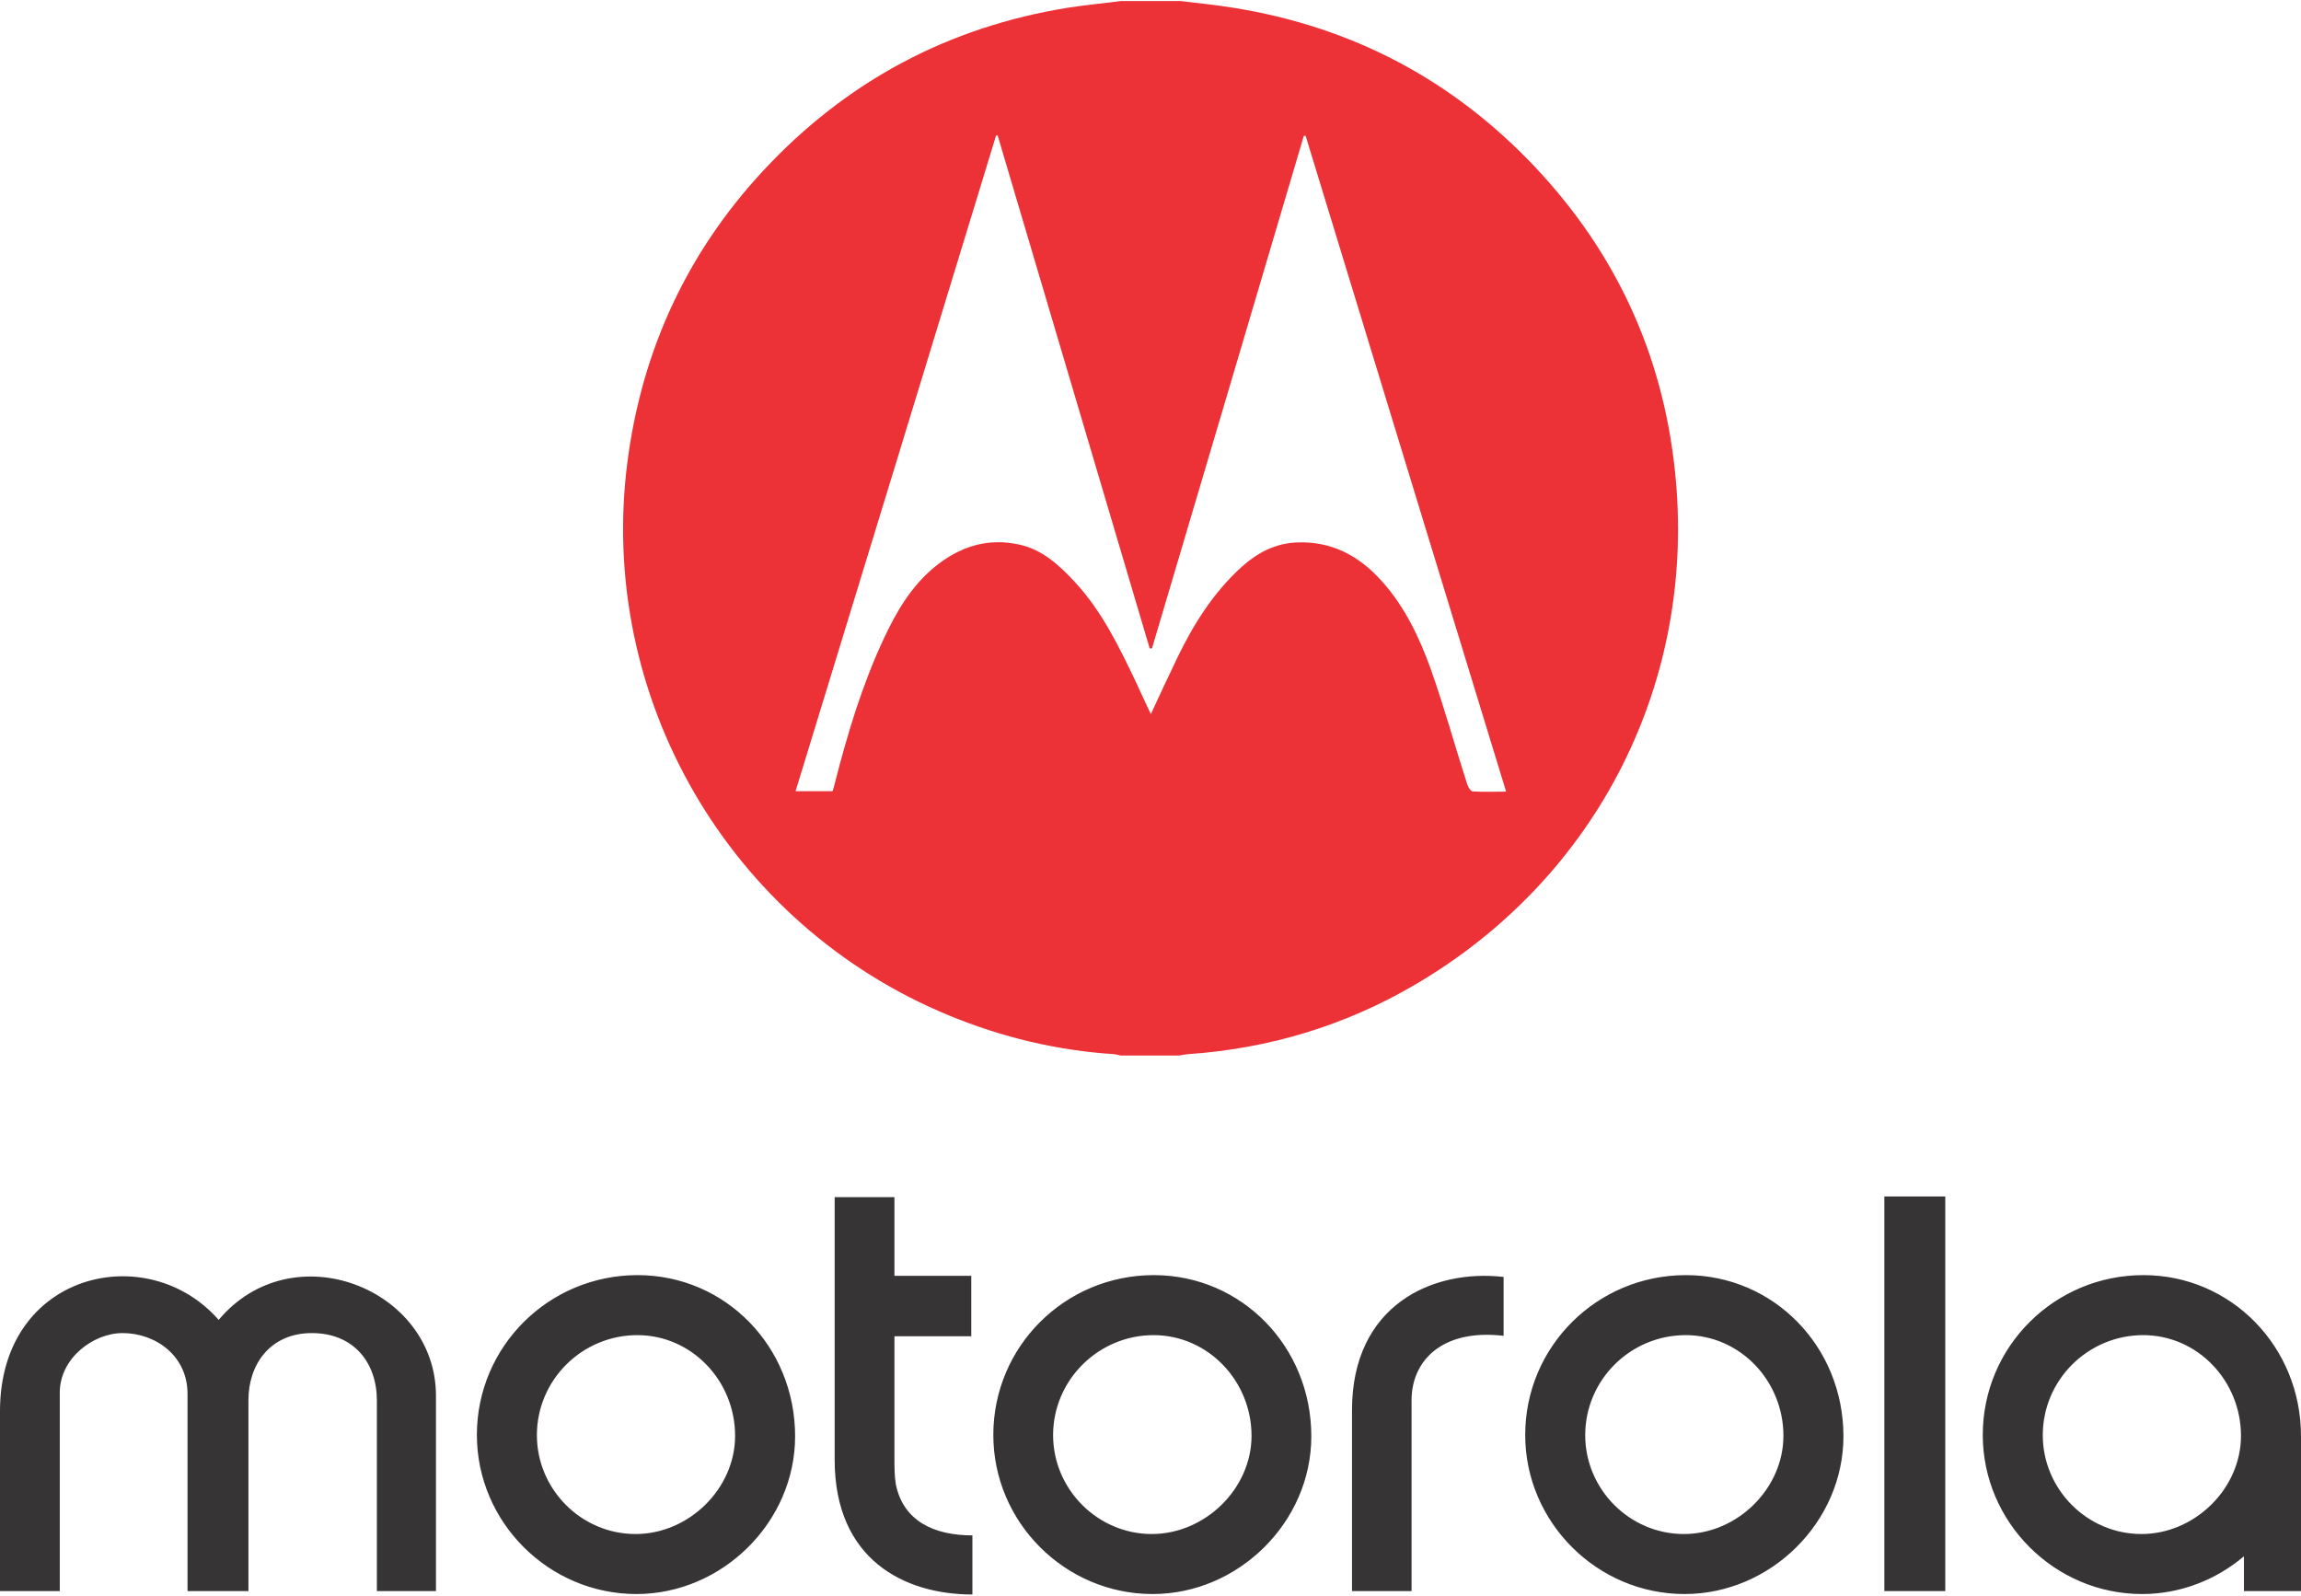
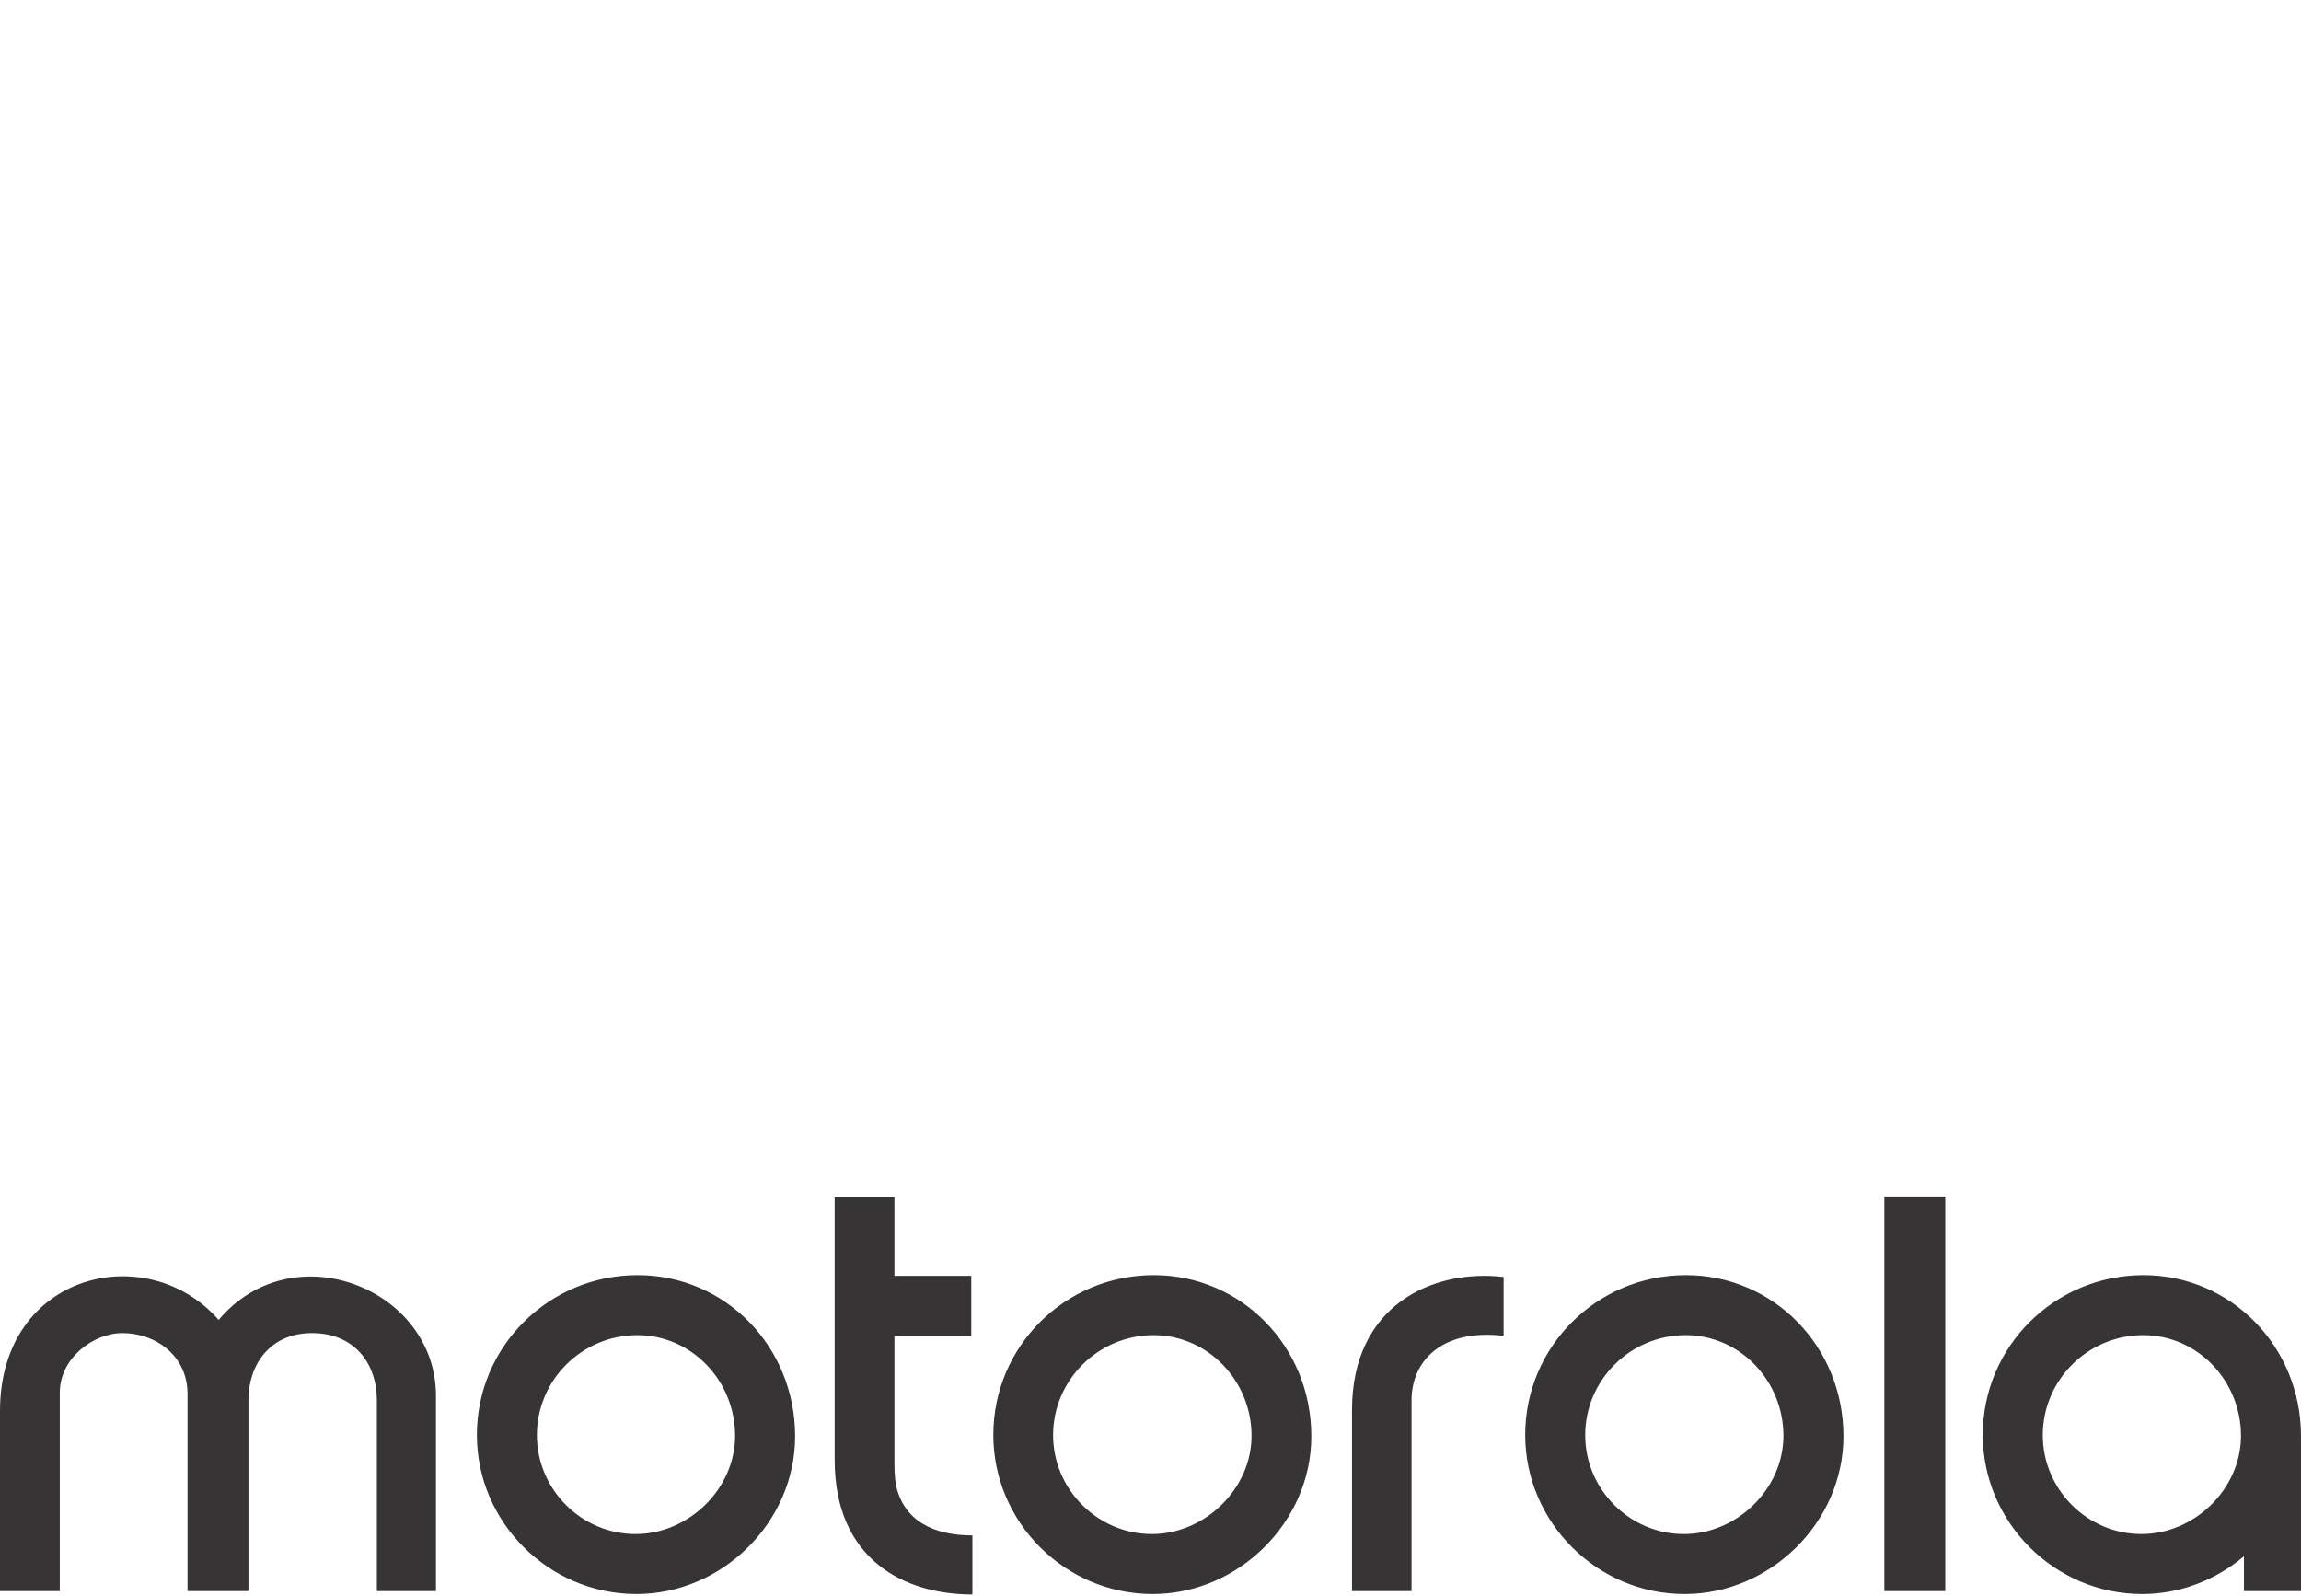
<svg xmlns="http://www.w3.org/2000/svg" xml:space="preserve" width="561px" height="389px" version="1.1" style="shape-rendering:geometricPrecision; text-rendering:geometricPrecision; image-rendering:optimizeQuality; fill-rule:evenodd; clip-rule:evenodd" viewBox="0 0 101.23 70.1">
  <defs>
    <style type="text/css">
   
    .fil0 {fill:#373435}
    .fil1 {fill:#ED3237}
   
  </style>
  </defs>
  <g id="Layer_x0020_1">
    <path class="fil0" d="M19.18 69.95l0 -8.59c0,-4.72 -6.3,-7.22 -9.56,-3.34 -3.13,-3.58 -9.62,-2.1 -9.62,4.01l0 7.92 2.63 0 0 -8.73c0,-1.52 1.48,-2.62 2.76,-2.62 1.47,0 2.86,1.01 2.86,2.67l0 8.68 2.68 0 0 -8.41c0,-1.54 0.94,-2.94 2.79,-2.94 1.86,0 2.86,1.32 2.86,2.96l0 8.39 2.6 0zm8.86 -11.26c2.39,0 4.3,2.01 4.3,4.43 0,2.32 -2.03,4.32 -4.38,4.32 -2.39,0 -4.34,-1.97 -4.34,-4.35 0,-2.43 1.99,-4.4 4.42,-4.4zm0.01 -2.64c-3.91,0 -7.07,3.14 -7.07,7.03 0,3.84 3.16,7 7.02,7 3.77,0 6.98,-3.16 6.98,-6.94 0,-3.95 -3.07,-7.09 -6.93,-7.09zm22.7 2.64c2.39,0 4.31,2.01 4.31,4.43 0,2.32 -2.04,4.32 -4.39,4.32 -2.38,0 -4.34,-1.97 -4.34,-4.35 0,-2.43 2,-4.4 4.42,-4.4zm0.01 -2.64c-3.91,0 -7.06,3.14 -7.06,7.03 0,3.84 3.15,7 7.01,7 3.77,0 6.98,-3.16 6.98,-6.94 0,-3.95 -3.07,-7.09 -6.93,-7.09zm23.4 2.64c2.39,0 4.3,2.01 4.3,4.43 0,2.32 -2.03,4.32 -4.38,4.32 -2.39,0 -4.34,-1.97 -4.34,-4.35 0,-2.43 1.99,-4.4 4.42,-4.4zm0.01 -2.64c-3.91,0 -7.07,3.14 -7.07,7.03 0,3.84 3.16,7 7.01,7 3.78,0 6.99,-3.16 6.99,-6.94 0,-3.95 -3.07,-7.09 -6.93,-7.09zm20.12 2.64c2.39,0 4.3,2.01 4.3,4.43 0,2.32 -2.03,4.32 -4.38,4.32 -2.39,0 -4.34,-1.97 -4.34,-4.35 0,-2.43 1.99,-4.4 4.42,-4.4zm4.43 9.73l0 1.53 2.51 0 0 -6.81c0,-3.95 -3.08,-7.09 -6.93,-7.09 -3.91,0 -7.07,3.14 -7.07,7.03 0,3.84 3.16,7 7.01,7 1.69,0 3.26,-0.63 4.48,-1.66zm-59.37 -9.68l3.38 0 0 -2.66 -3.38 0 0 -3.46 -2.63 0 0 11.55c0,4.39 3.06,5.93 6.06,5.93l0 -2.6c-1.69,0 -3.04,-0.63 -3.37,-2.25 -0.06,-0.46 -0.06,-0.53 -0.06,-1.4l0 -5.11zm46.23 11.21l0 -17.36 -2.68 0 0 17.36 2.68 0zm-23.48 0l-2.62 0 0 -7.96c0,-4.63 3.56,-6.22 6.67,-5.86l0 2.59c-2.73,-0.32 -4.05,1.12 -4.05,2.83 0,7.41 0,2.26 0,8.4z" />
-     <path class="fil1" d="M43.89 5.91c-0.02,0 -0.04,0.01 -0.07,0.01 -2.93,9.6 -5.87,19.21 -8.82,28.84 0.57,0 1.09,0 1.63,0 0.03,-0.11 0.07,-0.22 0.09,-0.32 0.56,-2.2 1.21,-4.36 2.17,-6.41 0.55,-1.17 1.19,-2.27 2.2,-3.11 1.11,-0.92 2.37,-1.33 3.79,-1 1,0.23 1.72,0.9 2.4,1.63 1.2,1.29 1.95,2.85 2.7,4.42 0.21,0.45 0.42,0.92 0.65,1.4 0.4,-0.86 0.78,-1.68 1.17,-2.49 0.72,-1.49 1.6,-2.88 2.84,-4 0.67,-0.6 1.44,-1.01 2.36,-1.06 1.57,-0.08 2.8,0.58 3.81,1.72 1,1.12 1.64,2.47 2.14,3.86 0.59,1.67 1.06,3.38 1.6,5.06 0.04,0.12 0.15,0.3 0.23,0.31 0.47,0.03 0.95,0.01 1.48,0.01 -2.95,-9.65 -5.89,-19.25 -8.82,-28.85 -0.03,0 -0.05,0 -0.08,0 -2.22,7.52 -4.45,15.03 -6.68,22.55 -0.03,0 -0.07,0 -0.1,0 -2.23,-7.52 -4.46,-15.04 -6.69,-22.57zm8.06 -5.91c0.76,0.09 1.52,0.17 2.28,0.29 5.24,0.83 9.7,3.18 13.33,7.04 3.51,3.73 5.57,8.17 6.12,13.27 1.01,9.28 -3.37,17.96 -11.44,22.68 -3.08,1.8 -6.43,2.81 -9.99,3.05 -0.13,0.01 -0.25,0.04 -0.37,0.06 -0.86,0 -1.71,0 -2.57,0 -0.09,-0.02 -0.19,-0.05 -0.29,-0.06 -2.51,-0.16 -4.93,-0.74 -7.26,-1.7 -9.68,-3.98 -15.52,-14.03 -14.15,-24.41 0.64,-4.87 2.62,-9.15 5.96,-12.75 3.65,-3.93 8.13,-6.33 13.43,-7.18 0.77,-0.12 1.54,-0.19 2.31,-0.29 0.88,0 1.76,0 2.64,0z" />
  </g>
</svg>